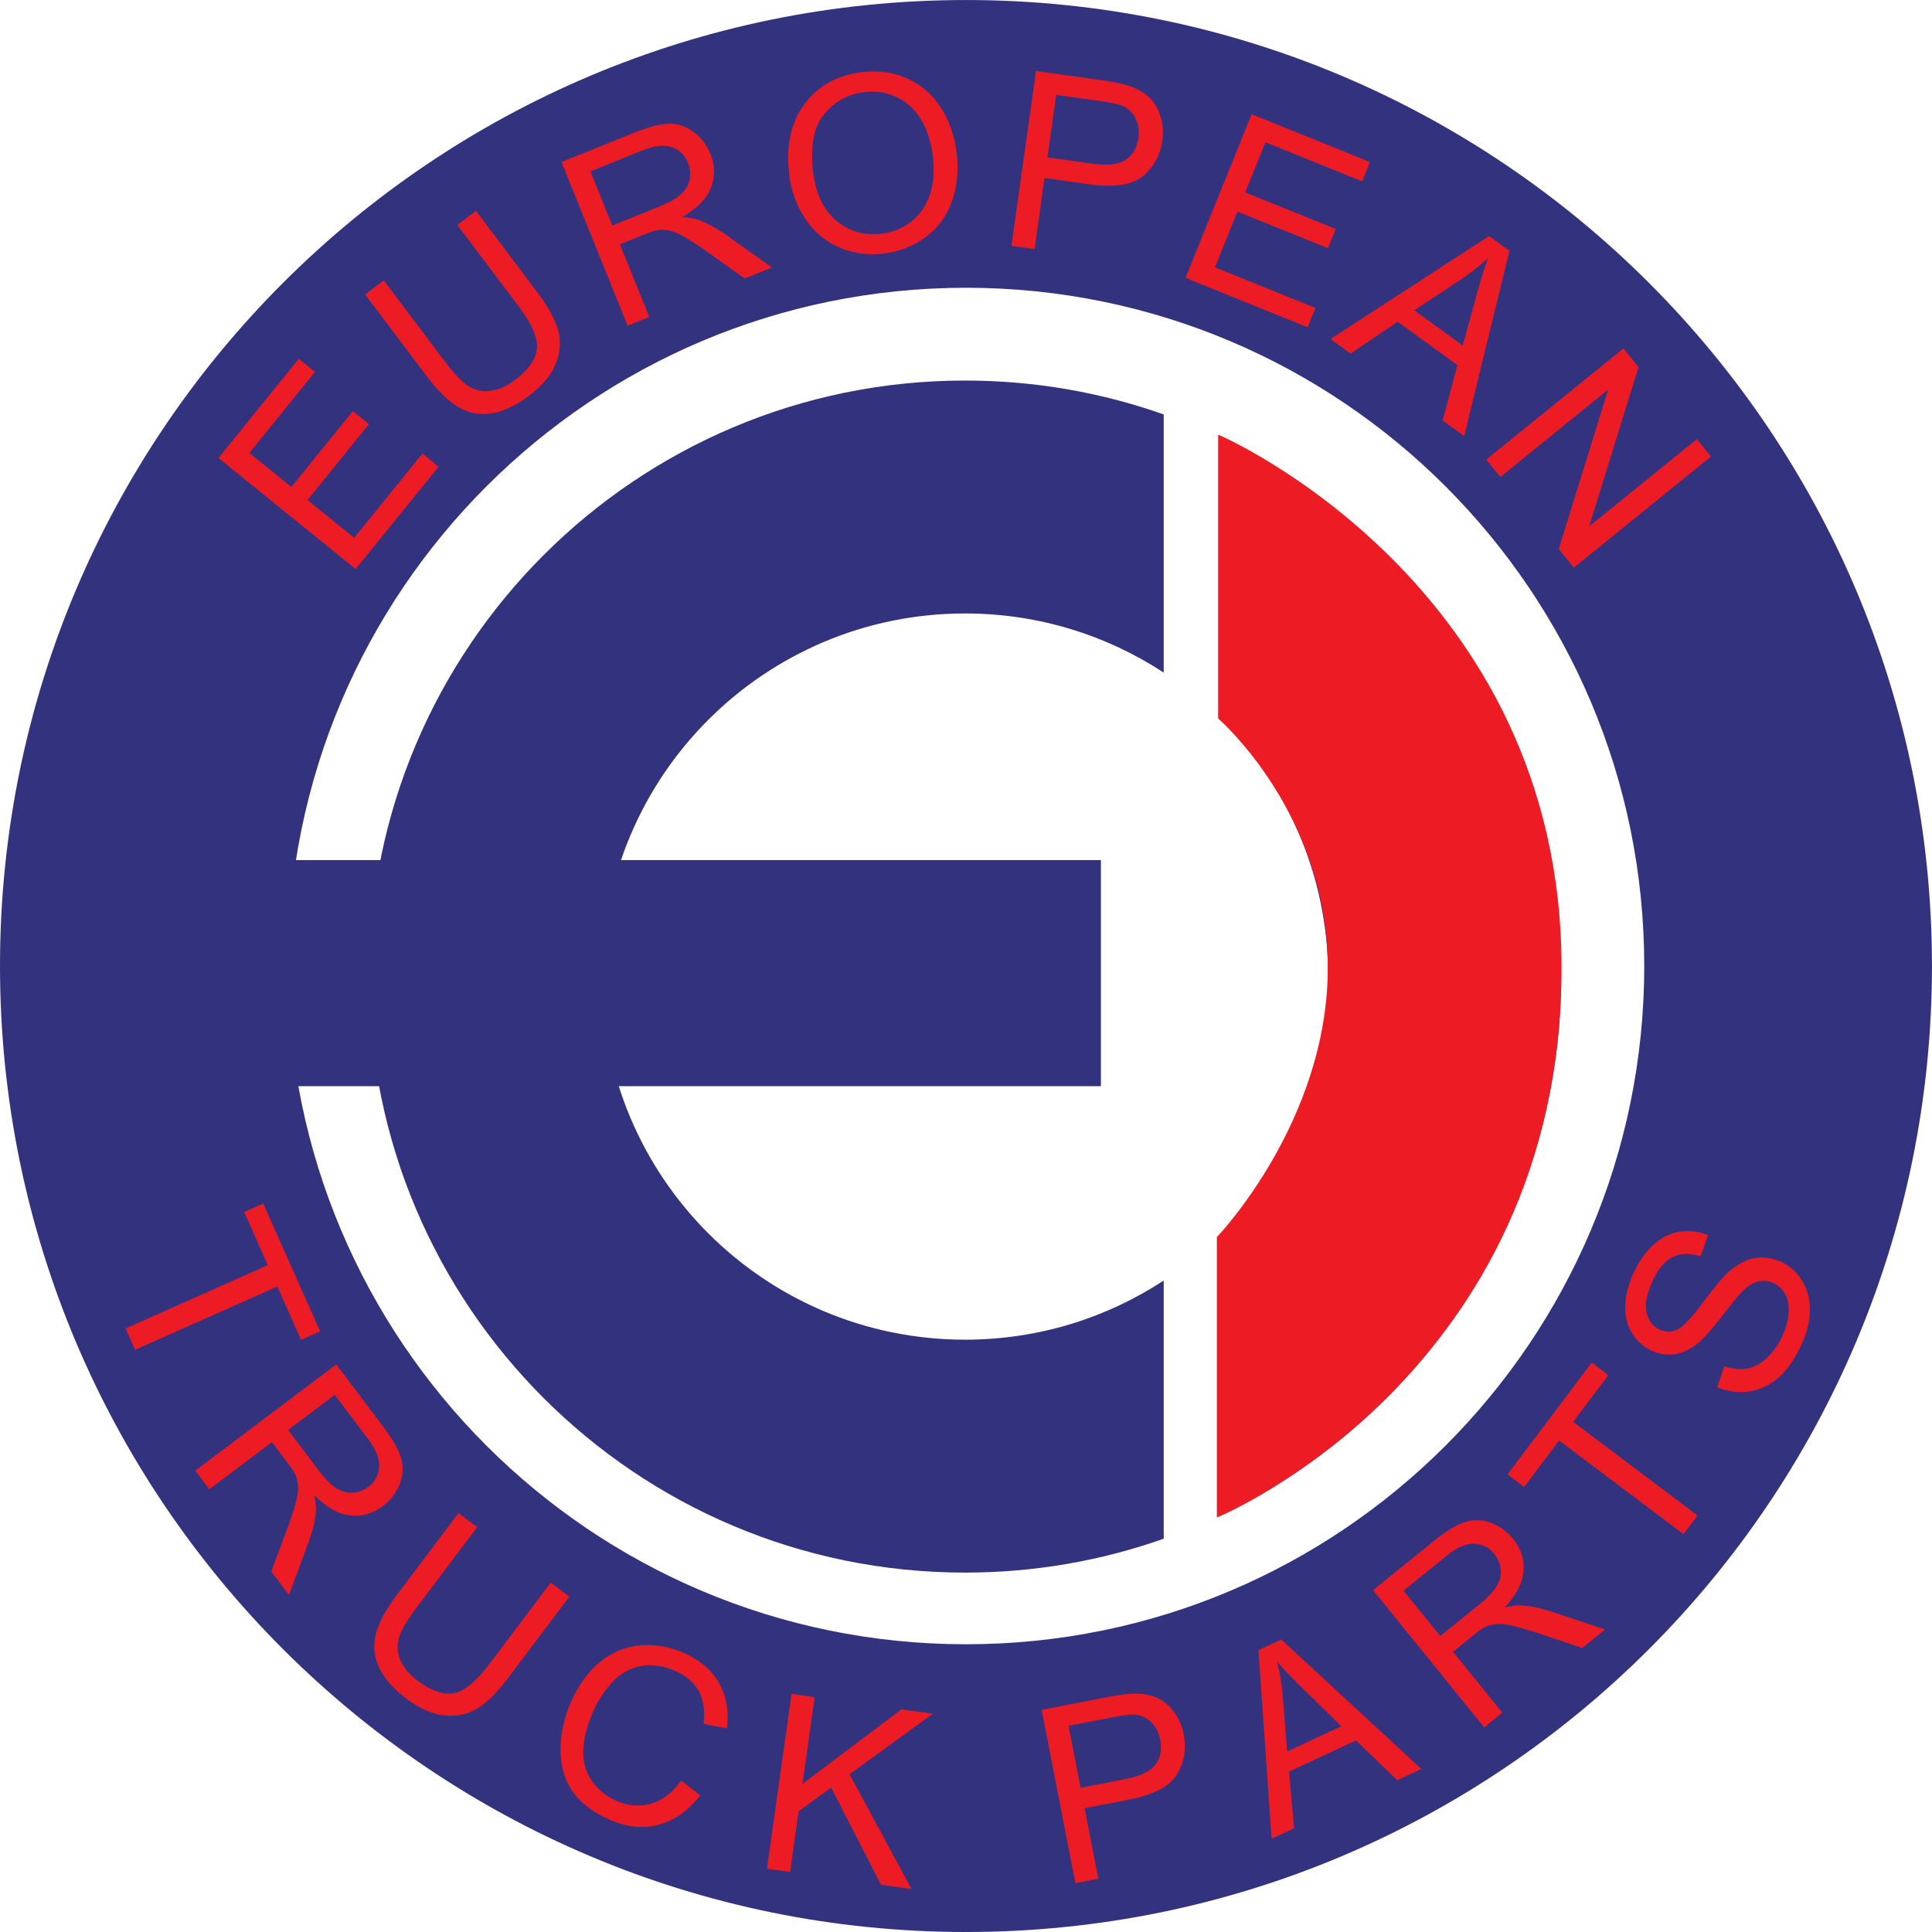
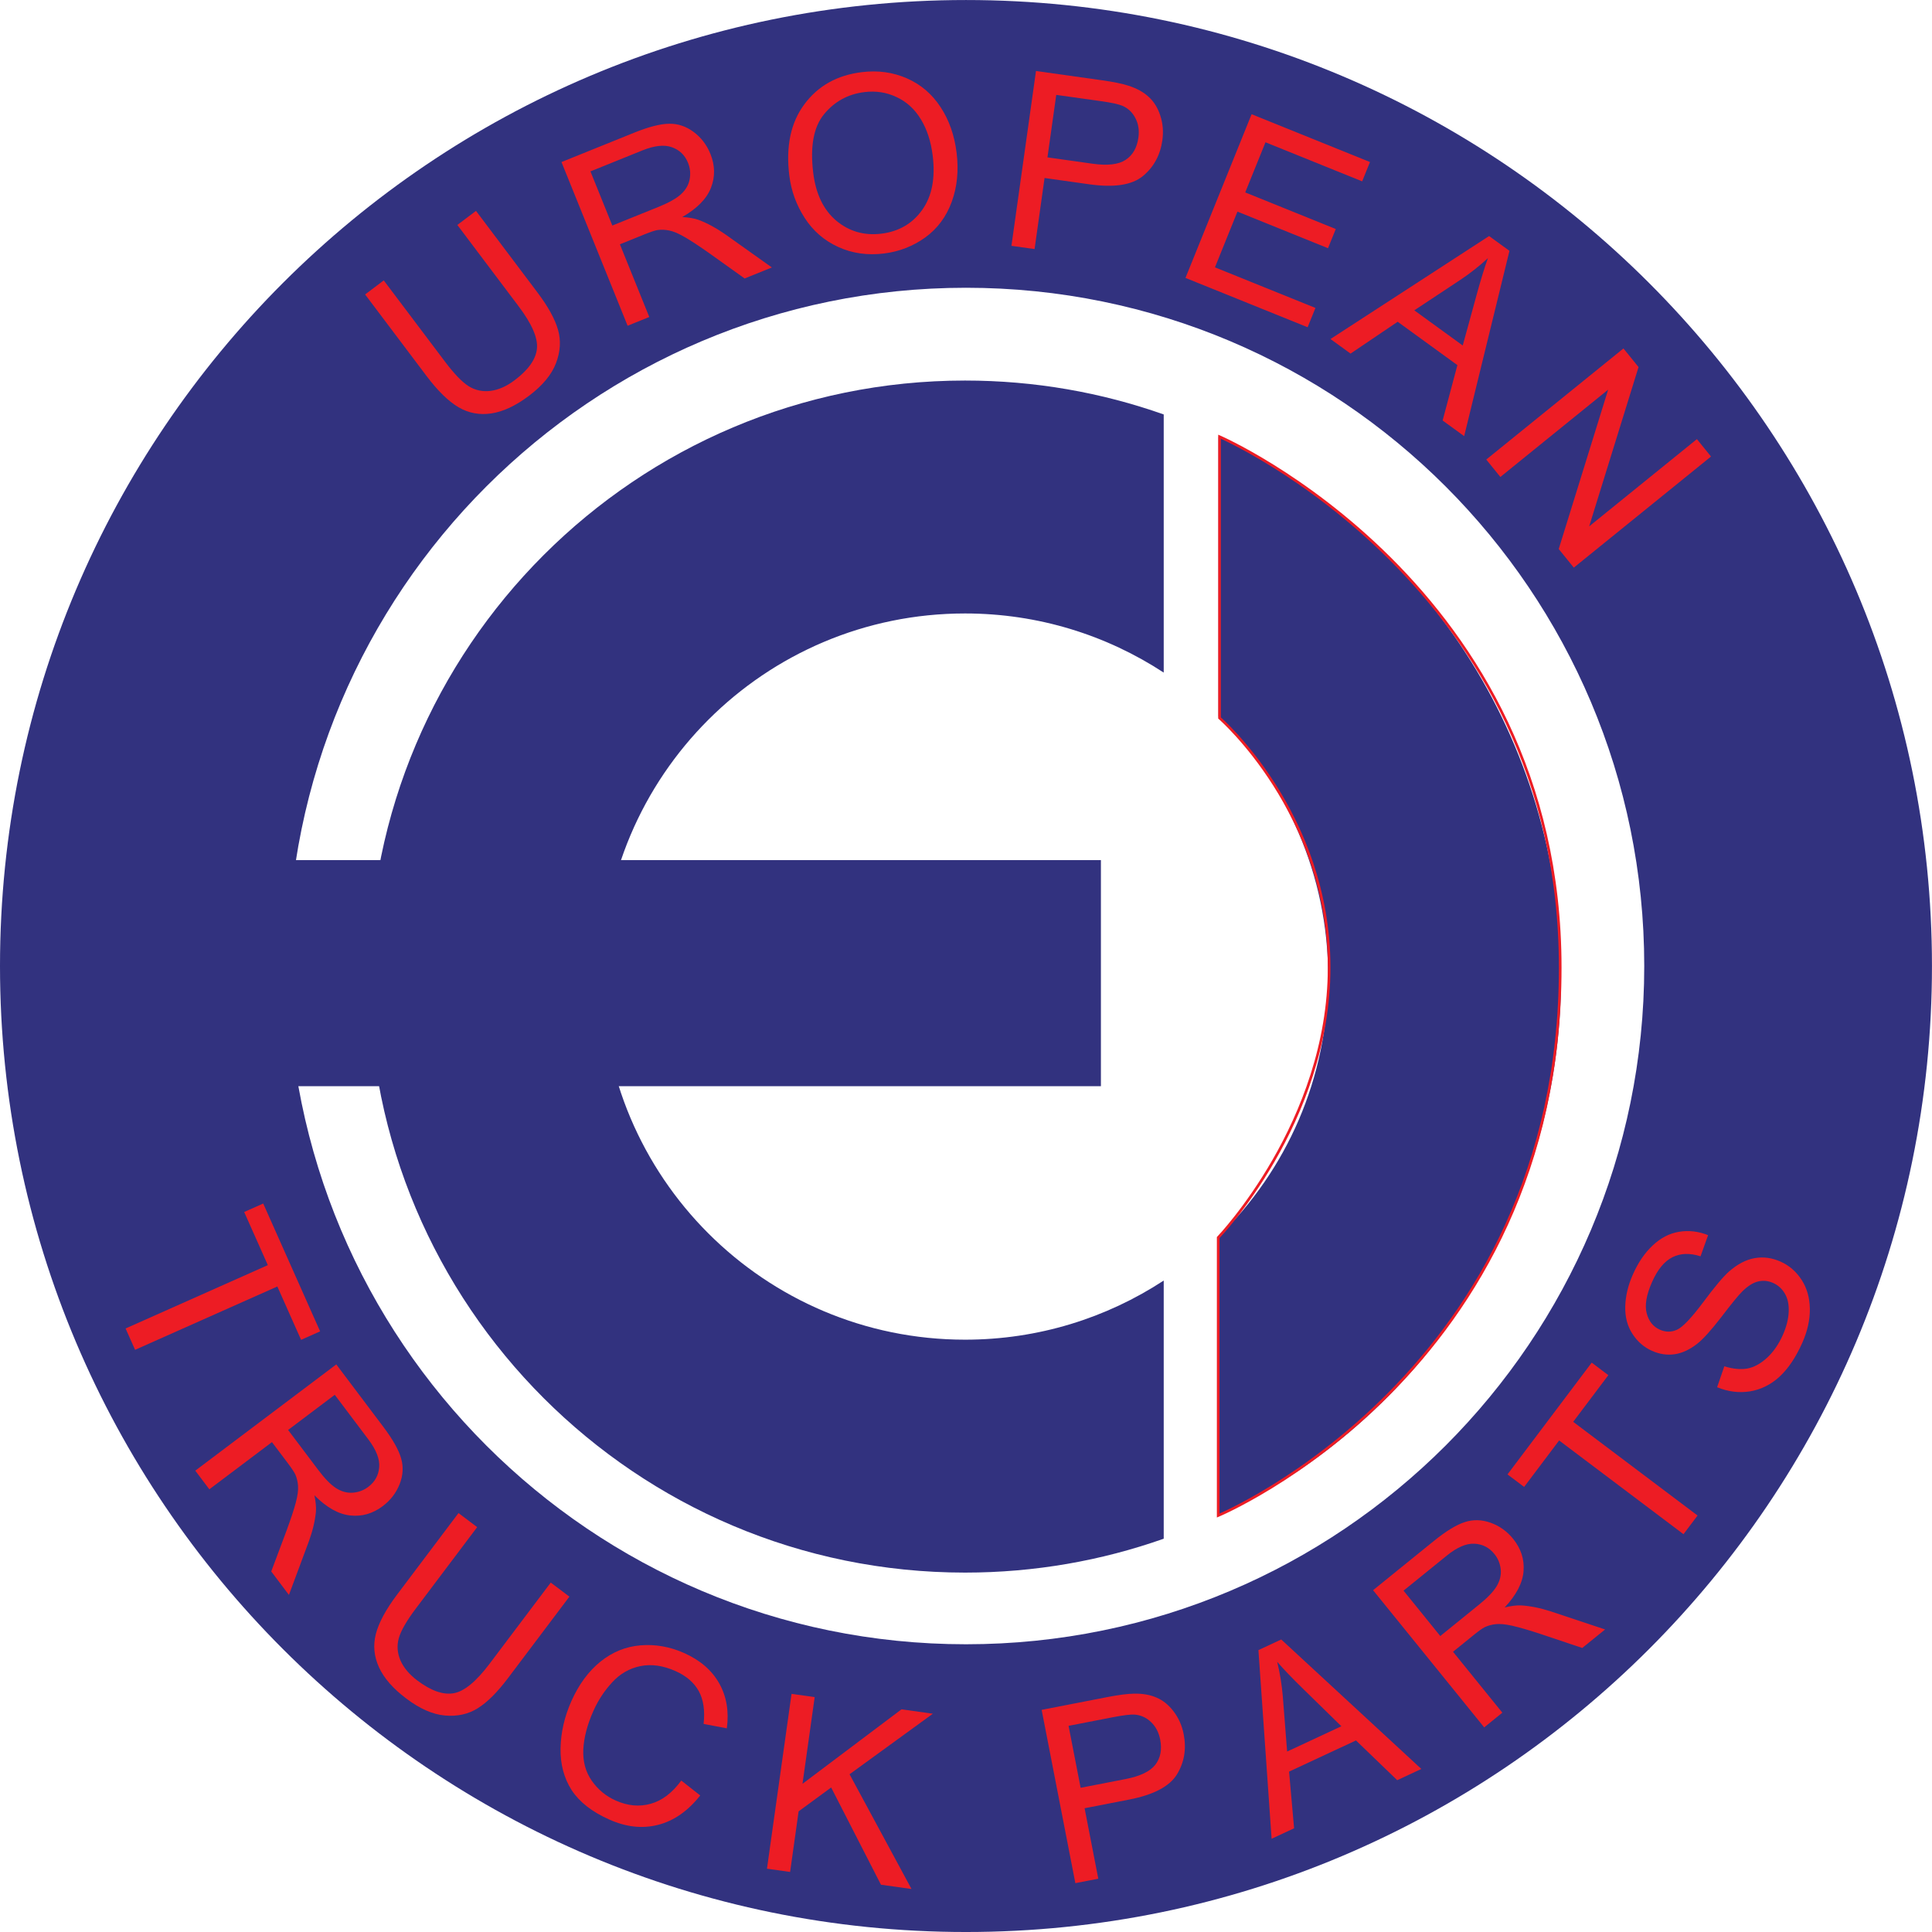
<svg xmlns="http://www.w3.org/2000/svg" width="369.21pt" height="369.21pt" viewBox="0 0 369.21 369.21" version="1.1">
  <g id="surface1">
    <path style=" stroke:none;fill-rule:nonzero;fill:rgb(19.6%,19.6%,49.799%);fill-opacity:1;" d="M 54.988 184.605 C 54.988 256.191 113.02 314.223 184.602 314.223 C 256.188 314.223 314.219 256.191 314.219 184.605 C 314.219 113.023 256.188 54.992 184.602 54.992 C 113.02 54.992 54.988 113.023 54.988 184.605 Z M 0 184.605 C 0 82.652 82.648 0.004 184.602 0.004 C 286.559 0.004 369.203 82.652 369.203 184.605 C 369.203 286.562 286.559 369.211 184.602 369.211 C 82.648 369.211 0 286.562 0 184.605 " />
    <path style=" stroke:none;fill-rule:nonzero;fill:rgb(19.6%,19.6%,49.799%);fill-opacity:1;" d="M 232.863 83.508 C 271.547 101.711 298.324 141.039 298.324 186.625 C 298.324 232.211 271.547 271.543 232.863 289.746 L 232.863 236.309 C 245.785 223.707 253.812 206.102 253.812 186.625 C 253.812 167.148 245.785 149.547 232.863 136.941 Z M 70.52 186.625 C 70.52 123.719 121.516 72.723 184.422 72.723 C 197.734 72.723 210.516 75.004 222.391 79.203 L 222.391 128.535 C 211.48 121.391 198.438 117.234 184.422 117.234 C 146.098 117.234 115.031 148.301 115.031 186.625 C 115.031 224.949 146.098 256.016 184.422 256.016 C 198.438 256.016 211.48 251.859 222.391 244.715 L 222.391 294.051 C 210.516 298.246 197.734 300.527 184.422 300.527 C 121.516 300.527 70.52 249.535 70.52 186.625 " />
    <path style=" stroke:none;fill-rule:nonzero;fill:rgb(19.6%,19.6%,49.799%);fill-opacity:1;" d="M 50.66 207.574 L 210.387 207.574 L 210.387 164.367 L 50.66 164.367 L 50.66 207.574 " />
-     <path style=" stroke:none;fill-rule:nonzero;fill:rgb(92.899%,10.999%,14.099%);fill-opacity:1;" d="M 67.969 108.758 L 41.75 87.523 L 57.102 68.566 L 60.195 71.07 L 47.652 86.559 L 55.684 93.062 L 67.43 78.559 L 70.508 81.051 L 58.762 95.555 L 67.684 102.781 L 80.719 86.684 L 83.812 89.188 L 67.969 108.758 " />
    <path style=" stroke:none;fill-rule:nonzero;fill:rgb(92.899%,10.999%,14.099%);fill-opacity:1;" d="M 87.398 42.988 L 90.965 40.301 L 102.695 55.871 C 104.734 58.578 106.051 60.961 106.637 63.016 C 107.227 65.066 107.094 67.203 106.246 69.418 C 105.402 71.609 103.68 73.688 101.082 75.641 C 98.559 77.543 96.164 78.664 93.906 79.004 C 91.645 79.344 89.551 78.953 87.629 77.828 C 85.695 76.691 83.656 74.695 81.504 71.84 L 69.773 56.273 L 73.336 53.586 L 85.055 69.133 C 86.82 71.477 88.336 73.039 89.605 73.832 C 90.875 74.602 92.266 74.891 93.773 74.695 C 95.289 74.496 96.816 73.816 98.348 72.66 C 100.969 70.688 102.391 68.684 102.609 66.652 C 102.828 64.625 101.664 61.922 99.113 58.539 L 87.398 42.988 " />
    <path style=" stroke:none;fill-rule:evenodd;fill:rgb(92.899%,10.999%,14.099%);fill-opacity:1;" d="M 119.938 62.25 L 107.301 30.969 L 121.168 25.367 C 123.957 24.238 126.191 23.668 127.871 23.648 C 129.547 23.617 131.105 24.141 132.551 25.211 C 133.992 26.281 135.059 27.68 135.758 29.402 C 136.652 31.617 136.691 33.781 135.867 35.883 C 135.047 37.984 133.219 39.848 130.383 41.473 C 131.691 41.559 132.734 41.742 133.508 42.023 C 135.164 42.645 136.871 43.57 138.625 44.797 L 147.508 51.113 L 142.301 53.215 L 135.531 48.379 C 133.562 46.992 131.988 45.957 130.801 45.277 C 129.617 44.598 128.633 44.184 127.844 44.039 C 127.07 43.887 126.336 43.863 125.633 43.965 C 125.121 44.055 124.332 44.316 123.266 44.746 L 118.465 46.688 L 124.078 60.578 Z M 117.016 43.102 L 125.914 39.508 C 127.805 38.742 129.207 37.953 130.121 37.137 C 131.027 36.309 131.586 35.355 131.793 34.277 C 131.996 33.188 131.895 32.137 131.488 31.125 C 130.891 29.645 129.859 28.648 128.391 28.133 C 126.941 27.609 125.055 27.816 122.734 28.754 L 112.836 32.754 L 117.016 43.102 " />
    <path style=" stroke:none;fill-rule:evenodd;fill:rgb(92.899%,10.999%,14.099%);fill-opacity:1;" d="M 150.836 33.527 C 150.152 27.973 151.109 23.441 153.711 19.938 C 156.309 16.418 159.969 14.367 164.688 13.789 C 167.777 13.41 170.656 13.805 173.32 14.977 C 175.984 16.152 178.125 17.98 179.746 20.473 C 181.379 22.945 182.398 25.859 182.812 29.211 C 183.23 32.605 182.918 35.727 181.875 38.574 C 180.836 41.426 179.141 43.695 176.801 45.391 C 174.453 47.066 171.828 48.086 168.922 48.445 C 165.77 48.832 162.855 48.418 160.188 47.195 C 157.52 45.98 155.383 44.133 153.781 41.652 C 152.18 39.176 151.195 36.469 150.836 33.527 Z M 155.41 33.035 C 155.906 37.074 157.379 40.121 159.828 42.188 C 162.289 44.234 165.156 45.055 168.434 44.656 C 171.766 44.246 174.363 42.734 176.223 40.129 C 178.098 37.516 178.77 34.059 178.242 29.746 C 177.906 27.023 177.148 24.703 175.973 22.789 C 174.809 20.863 173.266 19.453 171.348 18.559 C 169.445 17.648 167.387 17.328 165.18 17.602 C 162.043 17.988 159.473 19.398 157.469 21.84 C 155.477 24.266 154.793 27.996 155.41 33.035 " />
    <path style=" stroke:none;fill-rule:evenodd;fill:rgb(92.899%,10.999%,14.099%);fill-opacity:1;" d="M 193.289 46.977 L 197.98 13.566 L 210.586 15.34 C 212.805 15.652 214.48 15.996 215.625 16.371 C 217.227 16.879 218.527 17.594 219.527 18.523 C 220.531 19.441 221.27 20.637 221.742 22.113 C 222.23 23.594 222.359 25.16 222.129 26.816 C 221.727 29.656 220.484 31.938 218.398 33.656 C 216.316 35.363 212.91 35.887 208.188 35.223 L 199.617 34.016 L 197.711 47.598 Z M 200.172 30.074 L 208.809 31.289 C 211.664 31.688 213.77 31.445 215.117 30.547 C 216.469 29.652 217.277 28.242 217.551 26.312 C 217.746 24.914 217.559 23.672 216.98 22.582 C 216.422 21.48 215.59 20.691 214.48 20.211 C 213.762 19.906 212.402 19.613 210.395 19.332 L 201.852 18.133 L 200.172 30.074 " />
    <path style=" stroke:none;fill-rule:nonzero;fill:rgb(92.899%,10.999%,14.099%);fill-opacity:1;" d="M 226.547 53.109 L 239.184 21.828 L 261.805 30.965 L 260.312 34.656 L 241.836 27.191 L 237.965 36.773 L 255.27 43.766 L 253.785 47.434 L 236.48 40.441 L 232.18 51.09 L 251.383 58.848 L 249.891 62.539 L 226.547 53.109 " />
    <path style=" stroke:none;fill-rule:evenodd;fill:rgb(92.899%,10.999%,14.099%);fill-opacity:1;" d="M 254.258 64.789 L 284.57 45.109 L 288.461 47.938 L 279.805 83.348 L 275.688 80.359 L 278.512 69.777 L 267.098 61.488 L 258.094 67.574 Z M 270.277 59.305 L 279.531 66.027 L 282.172 56.398 C 282.973 53.469 283.699 51.113 284.348 49.328 C 282.73 50.828 280.977 52.211 279.09 53.473 L 270.277 59.305 " />
    <path style=" stroke:none;fill-rule:nonzero;fill:rgb(92.899%,10.999%,14.099%);fill-opacity:1;" d="M 284.027 87.82 L 310.246 66.59 L 313.129 70.148 L 303.695 100.59 L 324.281 83.918 L 326.977 87.246 L 300.758 108.477 L 297.875 104.918 L 307.324 74.461 L 286.723 91.148 L 284.027 87.82 " />
    <path style=" stroke:none;fill-rule:nonzero;fill:rgb(92.899%,10.999%,14.099%);fill-opacity:1;" d="M 24 253.875 L 51.184 241.77 L 46.664 231.617 L 50.301 229.996 L 61.176 254.426 L 57.539 256.047 L 53 245.852 L 25.816 257.953 L 24 253.875 " />
    <path style=" stroke:none;fill-rule:evenodd;fill:rgb(92.899%,10.999%,14.099%);fill-opacity:1;" d="M 37.32 281.047 L 64.266 260.742 L 73.266 272.688 C 75.074 275.09 76.207 277.102 76.66 278.719 C 77.121 280.328 77.023 281.969 76.363 283.641 C 75.699 285.312 74.625 286.707 73.145 287.824 C 71.234 289.262 69.156 289.859 66.91 289.609 C 64.668 289.359 62.395 288.074 60.09 285.758 C 60.348 287.043 60.441 288.098 60.371 288.922 C 60.199 290.684 59.746 292.566 59.016 294.578 L 55.215 304.793 L 51.836 300.309 L 54.754 292.52 C 55.586 290.258 56.176 288.469 56.527 287.148 C 56.879 285.828 57.02 284.77 56.957 283.973 C 56.902 283.184 56.734 282.465 56.457 281.812 C 56.234 281.344 55.781 280.648 55.09 279.73 L 51.973 275.594 L 40.008 284.609 Z M 55.059 273.27 L 60.836 280.934 C 62.062 282.562 63.188 283.711 64.211 284.383 C 65.246 285.043 66.312 285.336 67.406 285.258 C 68.516 285.176 69.504 284.805 70.375 284.148 C 71.648 283.188 72.344 281.934 72.465 280.383 C 72.594 278.844 71.902 277.078 70.398 275.078 L 63.973 266.551 L 55.059 273.27 " />
    <path style=" stroke:none;fill-rule:nonzero;fill:rgb(92.899%,10.999%,14.099%);fill-opacity:1;" d="M 105.25 302.438 L 108.816 305.121 L 97.082 320.691 C 95.043 323.398 93.117 325.32 91.301 326.449 C 89.488 327.582 87.402 328.047 85.039 327.84 C 82.699 327.633 80.23 326.551 77.633 324.59 C 75.109 322.688 73.371 320.699 72.422 318.617 C 71.473 316.539 71.273 314.422 71.824 312.262 C 72.387 310.09 73.742 307.578 75.891 304.723 L 87.621 289.152 L 91.188 291.84 L 79.473 307.391 C 77.707 309.73 76.621 311.621 76.211 313.059 C 75.82 314.492 75.926 315.906 76.527 317.305 C 77.141 318.707 78.215 319.984 79.742 321.141 C 82.367 323.113 84.68 323.93 86.695 323.582 C 88.703 323.234 90.98 321.367 93.531 317.984 L 105.25 302.438 " />
    <path style=" stroke:none;fill-rule:nonzero;fill:rgb(92.899%,10.999%,14.099%);fill-opacity:1;" d="M 130.195 340.27 L 133.816 343.117 C 131.469 346.086 128.789 347.957 125.773 348.73 C 122.777 349.496 119.676 349.164 116.469 347.734 C 113.145 346.258 110.738 344.379 109.25 342.105 C 107.781 339.82 107.07 337.156 107.121 334.102 C 107.184 331.059 107.871 328.062 109.18 325.117 C 110.609 321.91 112.465 319.387 114.742 317.547 C 117.043 315.695 119.598 314.66 122.402 314.43 C 125.23 314.195 128.004 314.684 130.723 315.891 C 133.805 317.266 136.047 319.203 137.453 321.711 C 138.855 324.219 139.336 327.074 138.898 330.289 L 134.461 329.445 C 134.742 326.887 134.434 324.793 133.531 323.164 C 132.625 321.535 131.145 320.262 129.086 319.344 C 126.715 318.289 124.48 317.973 122.375 318.398 C 120.285 318.828 118.492 319.859 116.992 321.492 C 115.496 323.113 114.301 324.938 113.395 326.973 C 112.227 329.594 111.586 332.051 111.469 334.352 C 111.371 336.645 111.914 338.629 113.098 340.316 C 114.277 342 115.805 343.262 117.688 344.098 C 119.969 345.113 122.195 345.316 124.367 344.703 C 126.535 344.094 128.48 342.613 130.195 340.27 " />
    <path style=" stroke:none;fill-rule:nonzero;fill:rgb(92.899%,10.999%,14.099%);fill-opacity:1;" d="M 146.57 357.113 L 151.266 323.703 L 155.688 324.324 L 153.359 340.891 L 172.277 326.656 L 178.27 327.496 L 162.352 339.066 L 174.191 360.992 L 168.355 360.176 L 158.836 341.594 L 152.617 346.156 L 150.992 357.734 L 146.57 357.113 " />
    <path style=" stroke:none;fill-rule:evenodd;fill:rgb(92.899%,10.999%,14.099%);fill-opacity:1;" d="M 205.504 359.875 L 199.062 326.758 L 211.559 324.328 C 213.758 323.902 215.457 323.68 216.656 323.664 C 218.336 323.621 219.801 323.875 221.051 324.43 C 222.297 324.969 223.383 325.859 224.312 327.102 C 225.254 328.34 225.887 329.781 226.207 331.422 C 226.754 334.238 226.32 336.801 224.91 339.105 C 223.496 341.395 220.445 342.996 215.762 343.906 L 207.27 345.559 L 209.887 359.023 Z M 206.508 341.652 L 215.07 339.988 C 217.898 339.438 219.809 338.52 220.797 337.23 C 221.781 335.945 222.086 334.348 221.715 332.434 C 221.445 331.051 220.859 329.938 219.965 329.094 C 219.078 328.234 218.031 327.758 216.824 327.664 C 216.051 327.613 214.668 327.781 212.68 328.164 L 204.207 329.812 L 206.508 341.652 " />
    <path style=" stroke:none;fill-rule:evenodd;fill:rgb(92.899%,10.999%,14.099%);fill-opacity:1;" d="M 243.008 351.395 L 240.488 315.34 L 244.848 313.309 L 271.621 338.051 L 267.012 340.199 L 259.129 332.602 L 246.344 338.562 L 247.305 349.391 Z M 245.973 334.723 L 256.34 329.891 L 249.199 322.91 C 247.023 320.793 245.316 319.016 244.074 317.578 C 244.598 319.723 244.957 321.926 245.148 324.188 L 245.973 334.723 " />
    <path style=" stroke:none;fill-rule:evenodd;fill:rgb(92.899%,10.999%,14.099%);fill-opacity:1;" d="M 283.633 330.109 L 262.398 303.891 L 274.023 294.477 C 276.363 292.582 278.332 291.383 279.934 290.875 C 281.527 290.355 283.172 290.395 284.863 291 C 286.555 291.605 287.988 292.629 289.156 294.07 C 290.66 295.93 291.328 297.984 291.156 300.234 C 290.988 302.484 289.781 304.805 287.547 307.188 C 288.824 306.883 289.871 306.754 290.695 306.797 C 292.465 306.906 294.363 307.293 296.398 307.953 L 306.738 311.395 L 302.375 314.93 L 294.488 312.285 C 292.199 311.531 290.391 311.004 289.059 310.699 C 287.727 310.398 286.664 310.289 285.867 310.379 C 285.086 310.461 284.375 310.652 283.73 310.957 C 283.27 311.191 282.594 311.672 281.699 312.398 L 277.676 315.656 L 287.102 327.297 Z M 275.242 312.652 L 282.699 306.609 C 284.285 305.328 285.395 304.16 286.027 303.117 C 286.652 302.059 286.906 300.984 286.793 299.891 C 286.668 298.785 286.266 297.812 285.578 296.965 C 284.574 295.727 283.297 295.074 281.742 295.008 C 280.199 294.934 278.461 295.684 276.516 297.258 L 268.219 303.977 L 275.242 312.652 " />
    <path style=" stroke:none;fill-rule:nonzero;fill:rgb(92.899%,10.999%,14.099%);fill-opacity:1;" d="M 321.719 293.188 L 297.953 275.277 L 291.266 284.156 L 288.086 281.762 L 304.18 260.402 L 307.355 262.801 L 300.641 271.715 L 324.406 289.621 L 321.719 293.188 " />
    <path style=" stroke:none;fill-rule:nonzero;fill:rgb(92.899%,10.999%,14.099%);fill-opacity:1;" d="M 328.145 265.102 L 329.523 261.102 C 331.145 261.609 332.602 261.754 333.891 261.535 C 335.172 261.301 336.434 260.621 337.672 259.492 C 338.898 258.359 339.902 256.914 340.684 255.164 C 341.375 253.605 341.758 252.133 341.824 250.734 C 341.891 249.336 341.652 248.172 341.109 247.242 C 340.559 246.293 339.809 245.605 338.855 245.18 C 337.887 244.75 336.922 244.656 335.957 244.898 C 334.98 245.133 333.957 245.789 332.895 246.859 C 332.203 247.543 330.891 249.148 328.957 251.684 C 327.012 254.207 325.48 255.902 324.375 256.77 C 322.949 257.898 321.504 258.574 320.047 258.797 C 318.578 259.004 317.137 258.789 315.719 258.156 C 314.164 257.465 312.91 256.379 311.957 254.895 C 310.992 253.406 310.535 251.66 310.59 249.652 C 310.645 247.641 311.133 245.602 312.059 243.527 C 313.074 241.242 314.34 239.398 315.855 237.988 C 317.367 236.562 319.043 235.695 320.891 235.395 C 322.738 235.094 324.582 235.309 326.422 236.043 L 324.977 240.086 C 322.934 239.426 321.145 239.488 319.605 240.262 C 318.074 241.027 316.781 242.59 315.727 244.961 C 314.629 247.426 314.281 249.43 314.688 250.973 C 315.086 252.492 315.922 253.535 317.195 254.102 C 318.305 254.598 319.395 254.602 320.465 254.121 C 321.527 253.656 323.176 251.938 325.406 248.965 C 327.629 245.977 329.293 243.988 330.402 243.004 C 332.027 241.578 333.668 240.723 335.324 240.434 C 336.969 240.141 338.613 240.363 340.27 241.098 C 341.91 241.828 343.25 242.988 344.289 244.574 C 345.312 246.16 345.84 248.012 345.867 250.141 C 345.887 252.25 345.406 254.402 344.426 256.602 C 343.184 259.395 341.734 261.551 340.078 263.082 C 338.43 264.598 336.551 265.535 334.445 265.891 C 332.332 266.227 330.23 265.961 328.145 265.102 " />
    <path style="fill:none;stroke-width:5.05;stroke-linecap:butt;stroke-linejoin:miter;stroke:rgb(92.899%,10.999%,14.099%);stroke-opacity:1;stroke-miterlimit:3.864;" d="M 2328.008 1327.061 L 2328.008 795.889 C 2328.008 795.889 2981.602 1068.428 2981.602 1843.116 C 2981.602 2575.42 2330.547 2857.569 2330.547 2857.569 L 2330.547 2320.069 C 2330.547 2320.069 2540 2138.389 2540 1843.116 C 2540 1547.881 2328.008 1327.061 2328.008 1327.061 Z M 2328.008 1327.061 " transform="matrix(0.1,0,0,-0.1,0,369.21)" />
-     <path style=" stroke:none;fill-rule:nonzero;fill:rgb(92.899%,10.999%,14.099%);fill-opacity:1;" d="M 232.801 236.504 L 232.801 289.621 C 232.801 289.621 298.16 262.367 298.16 184.898 C 298.16 111.668 233.055 83.453 233.055 83.453 L 233.055 137.203 C 233.055 137.203 254 155.371 254 184.898 C 254 214.422 232.801 236.504 232.801 236.504 " />
  </g>
</svg>